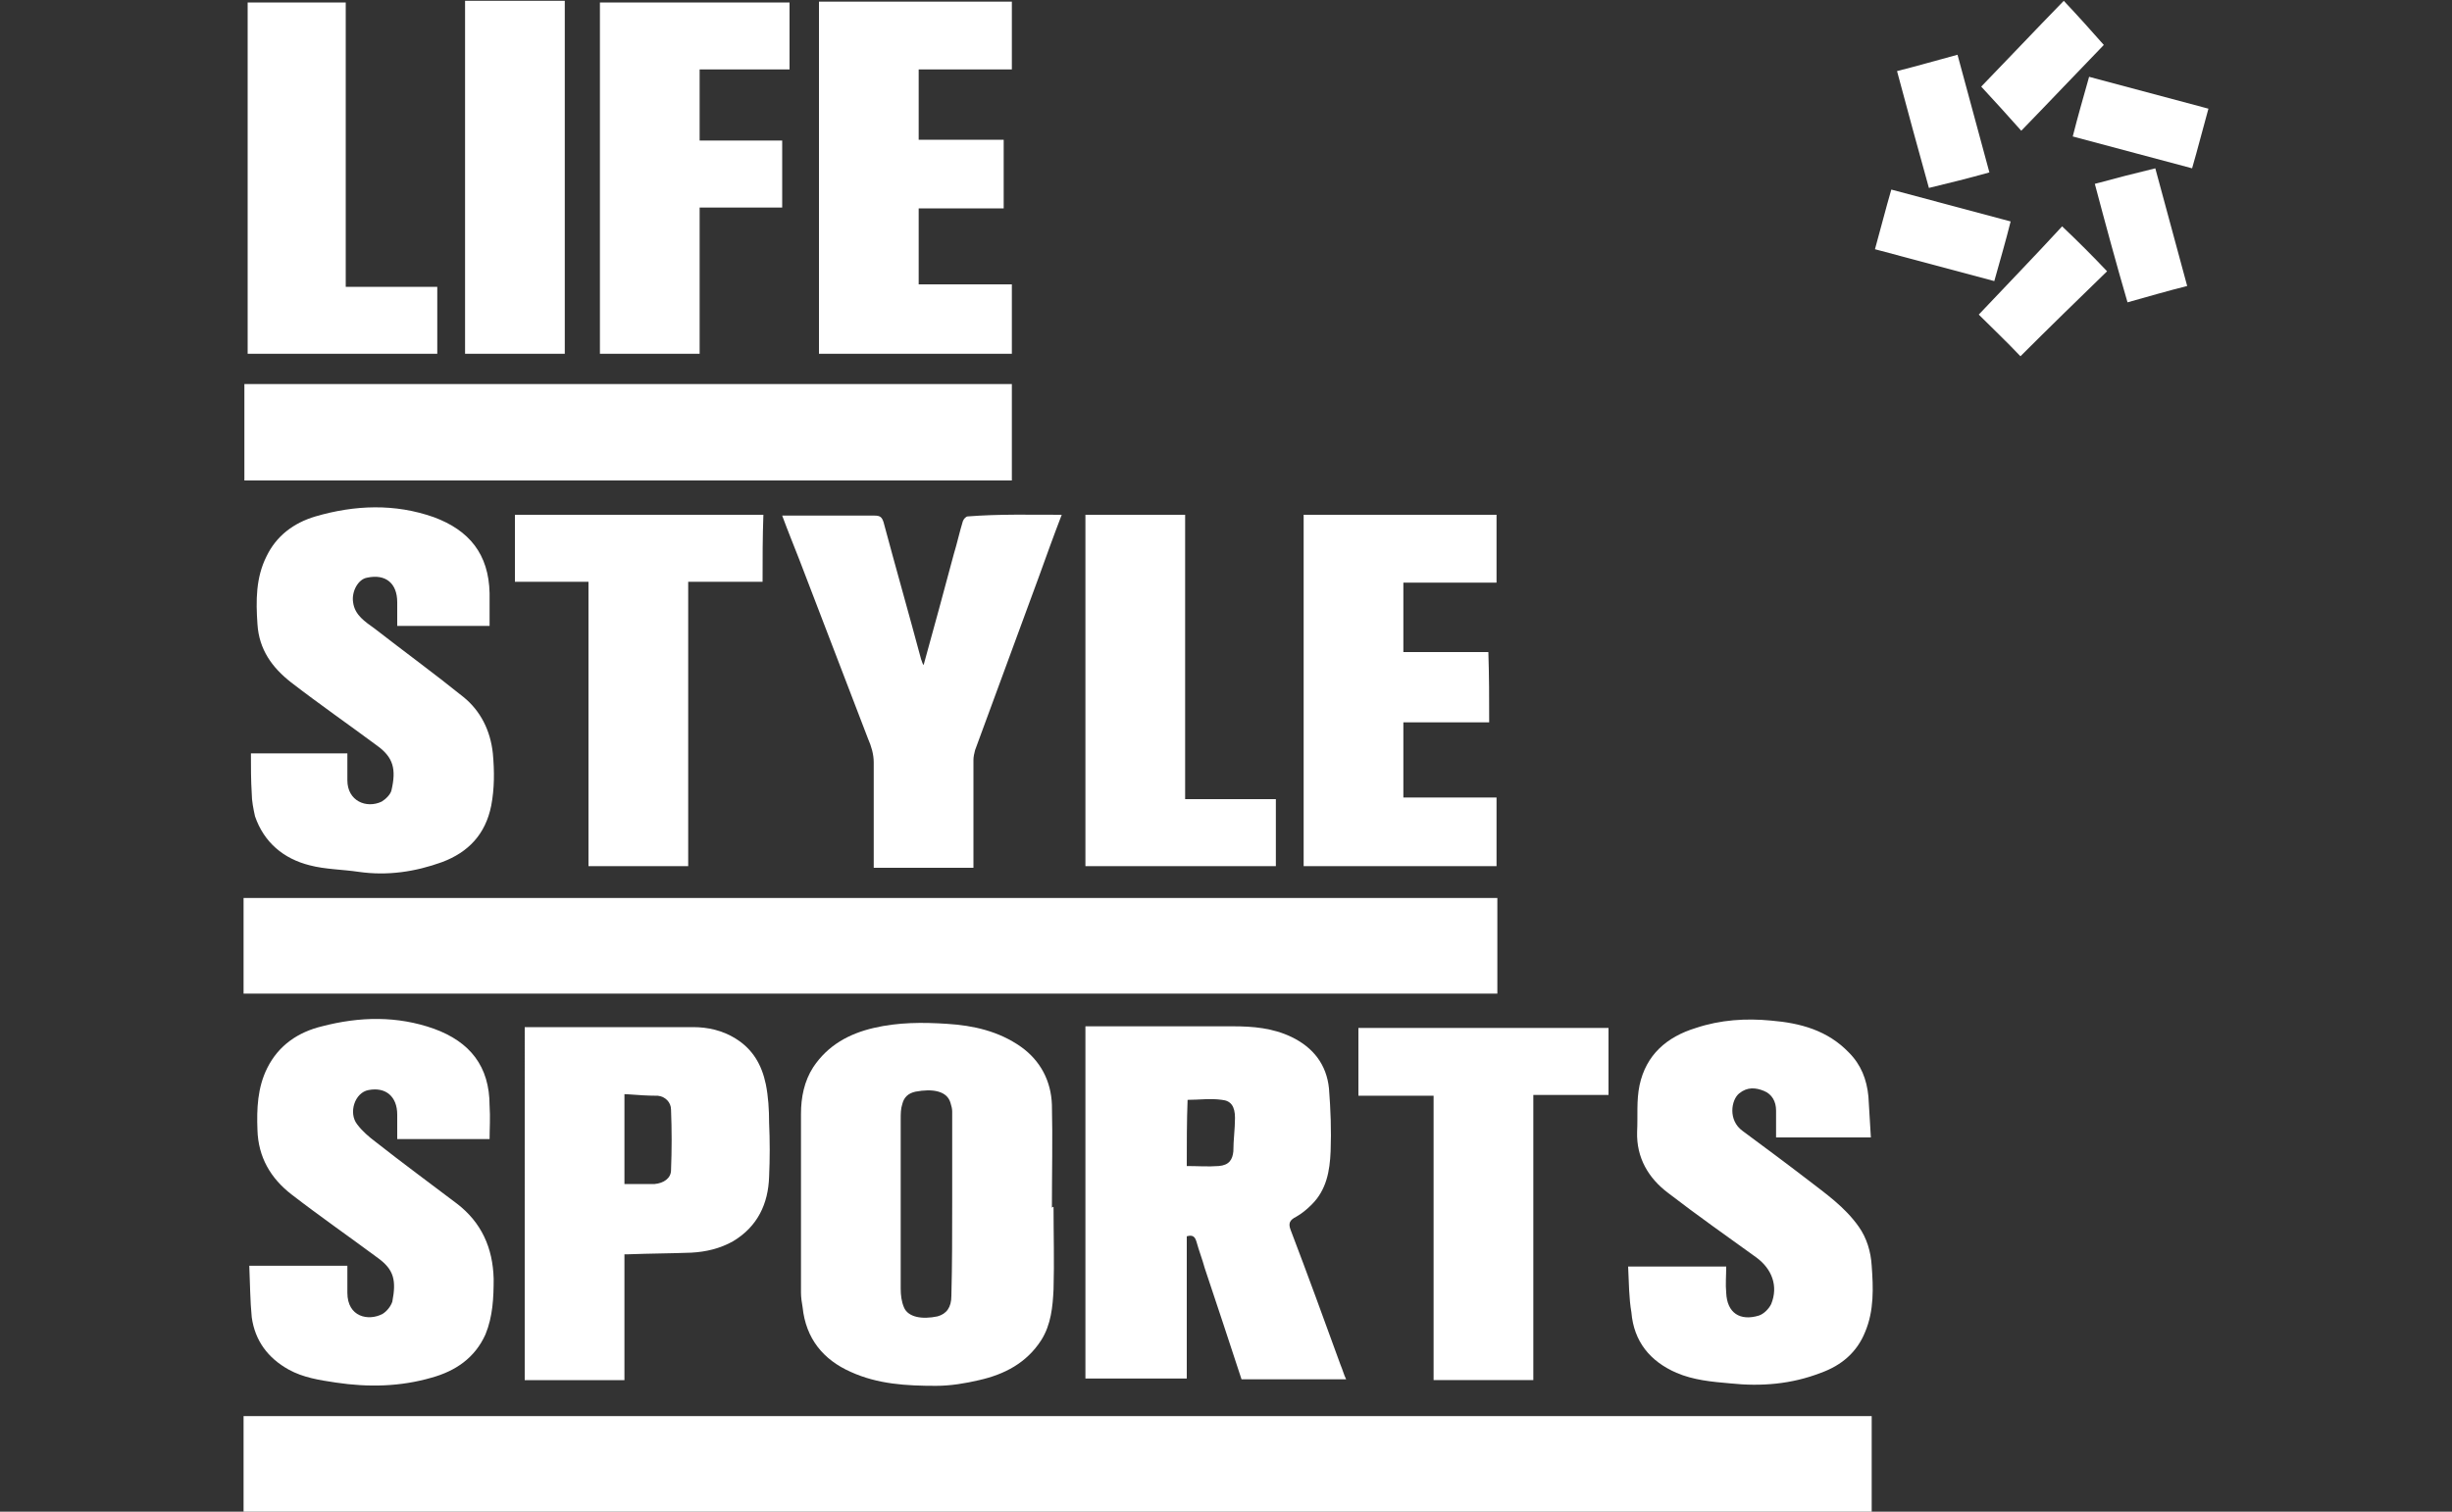
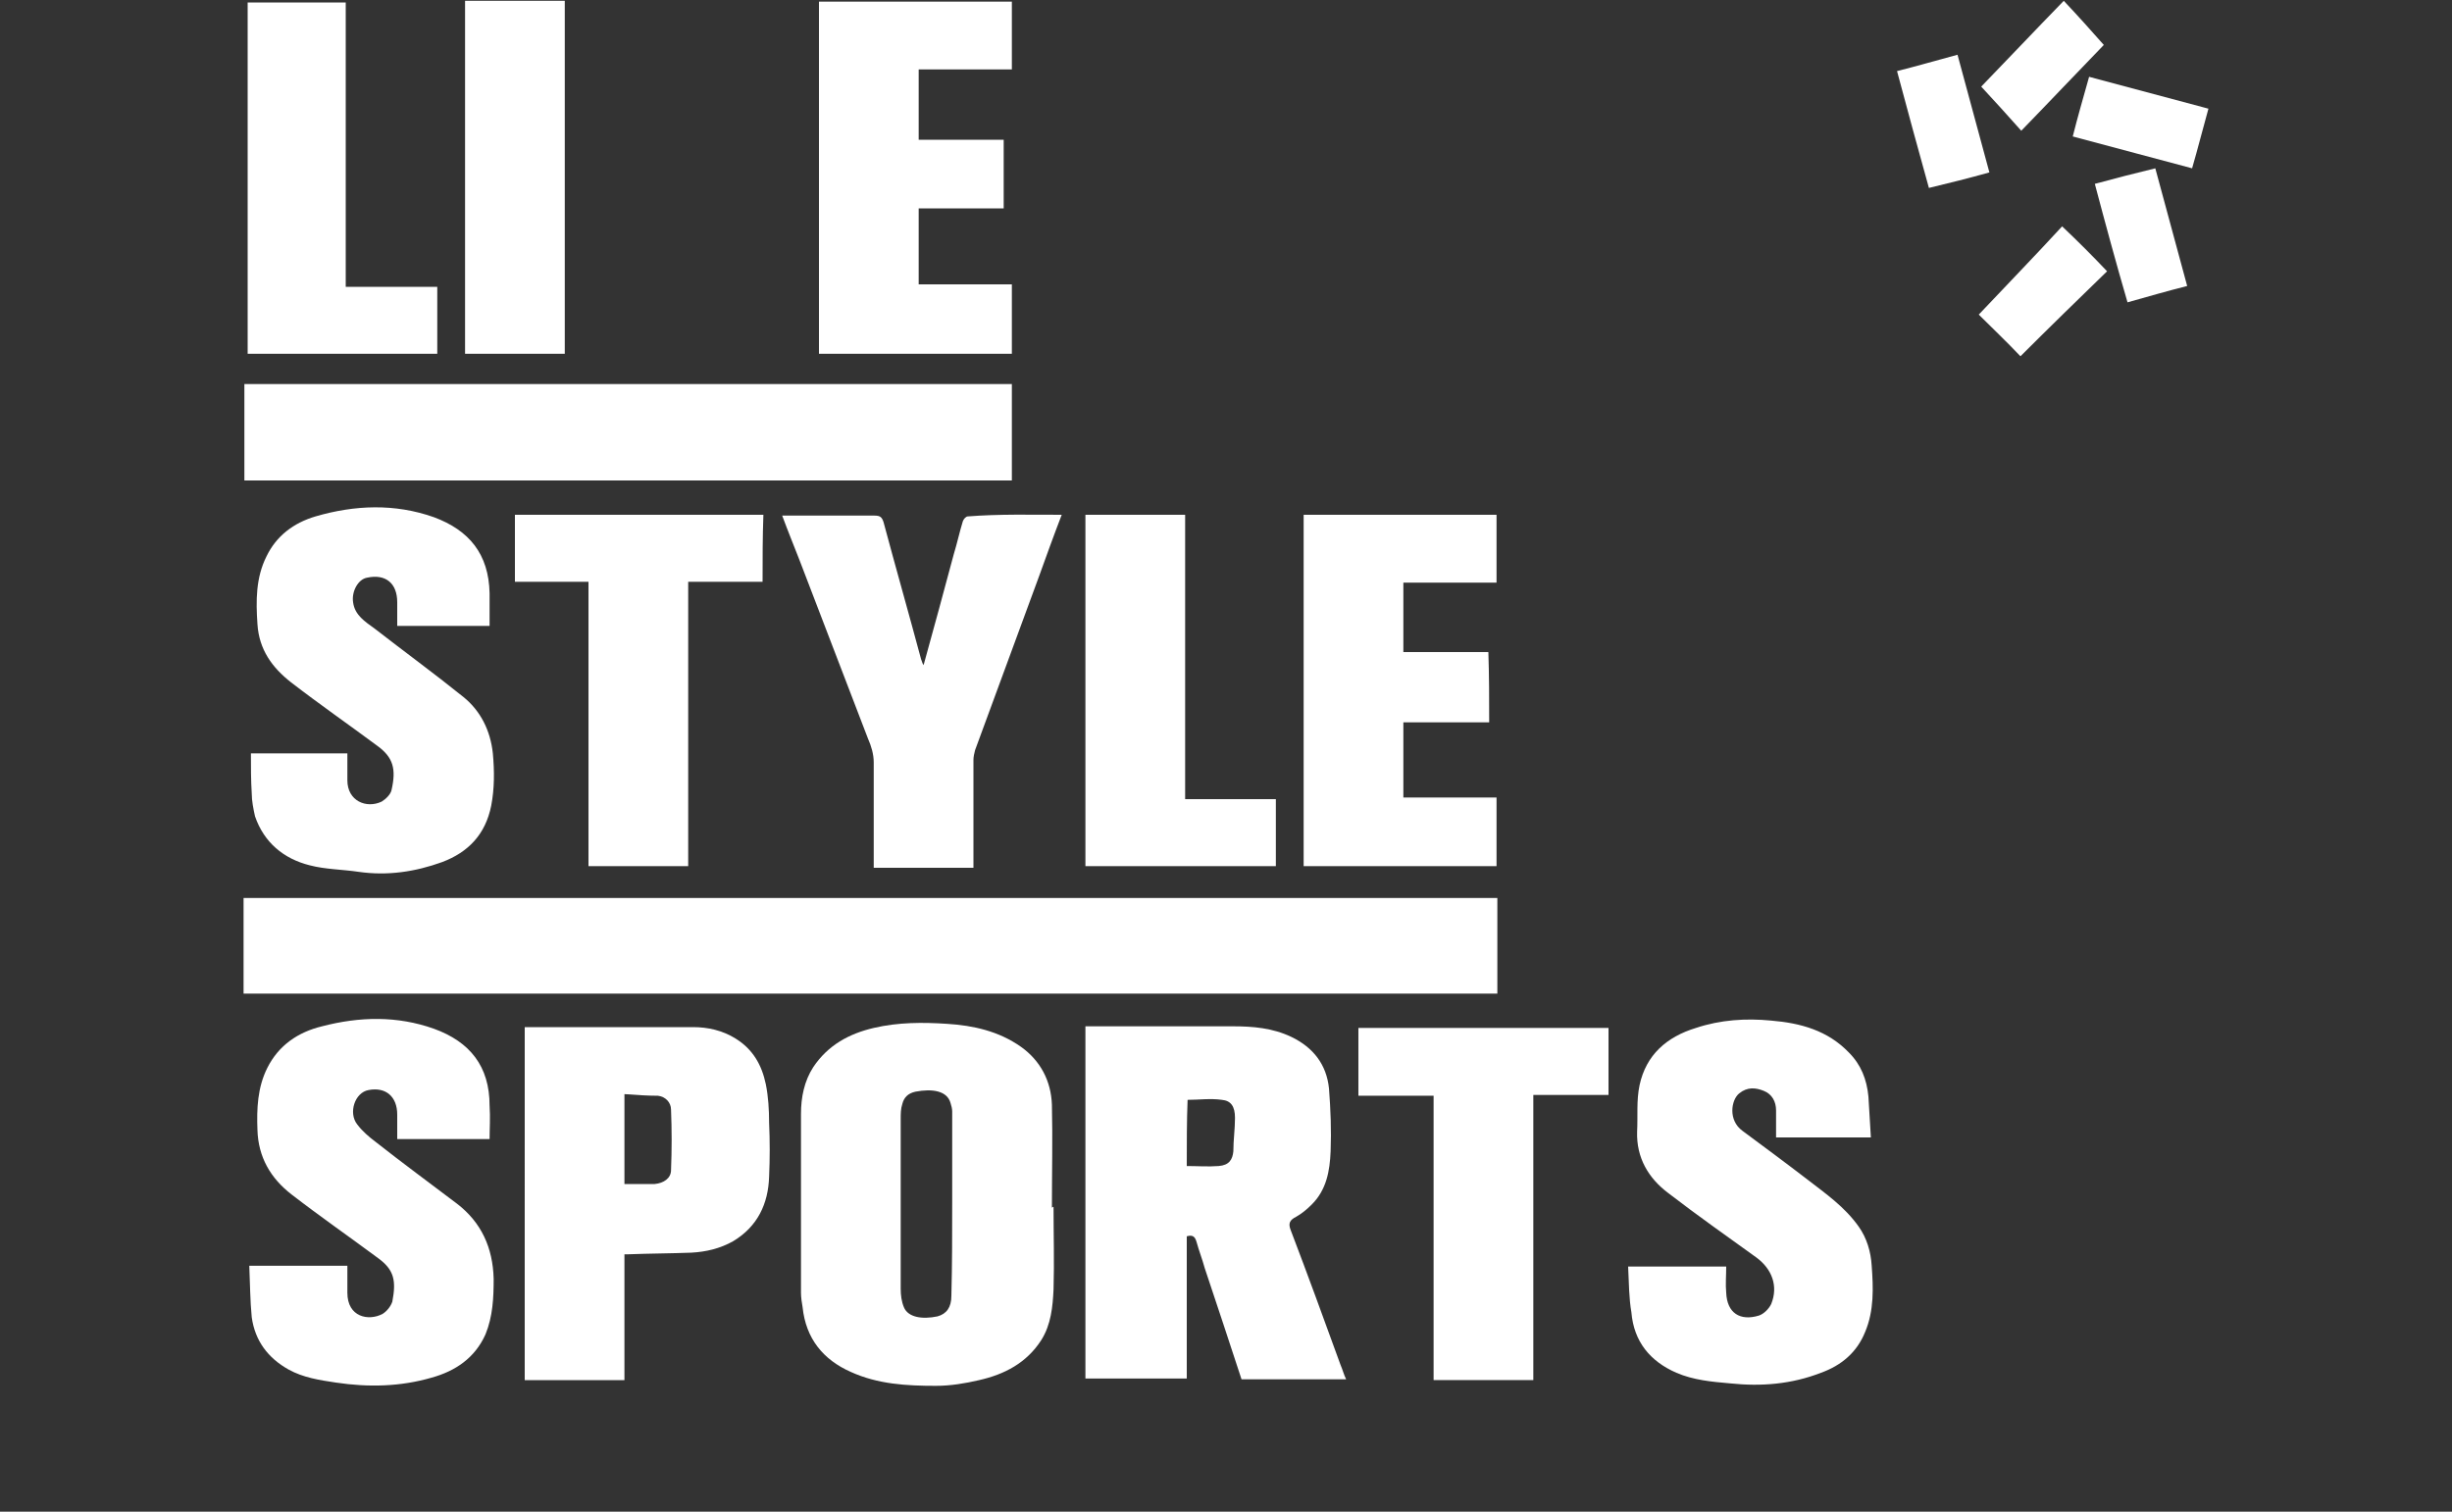
<svg xmlns="http://www.w3.org/2000/svg" version="1.1" id="Layer_1" x="0px" y="0px" viewBox="0 0 300 185" style="enable-background:new 0 0 300 185;" xml:space="preserve">
  <rect x="0" y="0" width="300" height="185" fill="#333333" stroke="none" />
  <style type="text/css">
	.st0{fill:#FFFFFF;}
</style>
  <g>
-     <path class="st0" d="M29.8,185c0-3.9,0-7.8,0-11.7c66.4,0,132.8,0,199.2,0c0,3.9,0,7.8,0,11.7C162.6,185,96.3,185,29.8,185z" />
    <path class="st0" d="M29.8,121.6c0-3.9,0-7.8,0-11.7c51.1,0,102.2,0,153.4,0c0,3.9,0,7.7,0,11.7C132.1,121.6,81,121.6,29.8,121.6z" />
    <path class="st0" d="M164.7,168.8c-4.3,0-8.5,0-12.8,0c-1.5-4.6-3-9.1-4.5-13.6c-0.3-1.1-0.7-2.1-1-3.2c-0.2-0.7-0.5-0.9-1.2-0.7   c0,5.8,0,11.6,0,17.4c-4.2,0-8.2,0-12.4,0c0-14.3,0-28.7,0-43.1c0.3,0,0.6,0,0.8,0c5.7,0,11.5,0,17.2,0c2.5,0,4.9,0.2,7.2,1.3   c2.7,1.3,4.3,3.4,4.6,6.3c0.2,2.6,0.3,5.1,0.2,7.7c-0.1,2.4-0.5,4.7-2.3,6.5c-0.6,0.6-1.2,1.1-1.9,1.5c-0.8,0.4-1,0.8-0.7,1.6   c2.1,5.5,4.1,11,6.1,16.5C164.3,167.7,164.4,168.2,164.7,168.8z M145.2,142.7c1.3,0,2.6,0.1,3.9,0c1.3-0.1,1.7-0.8,1.8-1.8   c0-1.4,0.2-2.7,0.2-4.1c0-1.4-0.5-2.1-1.6-2.2c-1.4-0.2-2.8,0-4.2,0C145.2,137.2,145.2,139.9,145.2,142.7z" />
    <path class="st0" d="M123.8,58.8c-31.3,0-62.6,0-93.9,0c0-3.9,0-7.8,0-11.8c31.3,0,62.6,0,93.9,0C123.8,50.9,123.8,54.8,123.8,58.8   z" />
    <path class="st0" d="M128.9,147.7c0,3.4,0.1,6.7,0,10.1c-0.1,2.1-0.3,4.3-1.5,6.2c-1.8,2.8-4.5,4.2-7.6,4.9   c-1.7,0.4-3.5,0.7-5.3,0.7c-3.6,0-7.1-0.2-10.4-1.7c-3.4-1.5-5.5-4.1-5.9-7.9c-0.1-0.6-0.2-1.2-0.2-1.8c0-7.3,0-14.6,0-21.9   c0-2,0.4-4,1.5-5.7c1.8-2.7,4.4-4.1,7.4-4.8c3-0.7,6-0.7,9-0.5c3.2,0.2,6.3,0.9,9,2.8c2.4,1.7,3.7,4.2,3.8,7.1   c0.1,4.2,0,8.4,0,12.6C128.8,147.7,128.9,147.7,128.9,147.7z M116.5,147.2c0-3.7,0-7.5,0-11.2c0-0.3-0.1-0.7-0.2-1   c-0.4-1.5-2.2-1.8-4.3-1.4c-0.9,0.2-1.4,0.7-1.6,1.5c-0.2,0.6-0.2,1.2-0.2,1.9c0,6.9,0,13.8,0,20.7c0,0.8,0.1,1.6,0.4,2.3   c0.5,1.2,2.2,1.5,4.1,1.1c1.1-0.3,1.7-1.1,1.7-2.5C116.5,154.8,116.5,151,116.5,147.2z" />
    <path class="st0" d="M199.2,155c4.1,0,8,0,12,0c0,1.1-0.1,2.2,0,3.2c0.1,2.5,1.7,3.5,4,2.8c0.6-0.2,1.2-0.8,1.5-1.4   c0.9-2.2,0.1-4.3-1.8-5.7c-3.6-2.6-7.3-5.2-10.8-7.9c-2.4-1.8-3.9-4.3-3.8-7.5c0.1-1.9-0.1-3.8,0.3-5.7c0.8-3.7,3.3-5.9,6.9-7   c3-1,6.1-1.2,9.2-0.9c3.6,0.3,6.9,1.2,9.5,3.9c1.5,1.5,2.2,3.3,2.4,5.4c0.1,1.7,0.2,3.3,0.3,5c-3.9,0-7.7,0-11.6,0   c0-1.1,0-2.2,0-3.3c0-1.1-0.5-2-1.5-2.4c-1-0.4-2-0.5-3,0.3c-1,0.8-1.4,3.3,0.4,4.6c2.7,2,5.4,4,8,6c2.2,1.7,4.5,3.3,6.2,5.7   c1,1.4,1.5,3.1,1.6,4.8c0.2,2.7,0.3,5.5-0.8,8.1c-1,2.5-2.9,4.1-5.4,5c-3.6,1.4-7.3,1.7-11.1,1.3c-2.3-0.2-4.5-0.4-6.6-1.3   c-3.2-1.4-5.2-3.8-5.5-7.4C199.3,158.9,199.3,157,199.2,155z" />
    <path class="st0" d="M30.7,92.2c3.9,0,7.6,0,11.3,0c0.1,0,0.3,0,0.5,0c0,1.1,0,2.2,0,3.3c0,2.5,2.3,3.5,4.2,2.6   c0.5-0.3,1.1-0.9,1.2-1.4c0.6-2.6,0.2-4-1.7-5.4c-3.5-2.6-7.1-5.1-10.6-7.8c-2.3-1.8-3.9-4-4.1-7.1c-0.2-2.9-0.2-5.7,1.1-8.3   c1.2-2.5,3.3-4.1,6-4.9c4.8-1.4,9.7-1.6,14.5,0.1c4.3,1.6,6.7,4.5,6.8,9.3c0,1.3,0,2.6,0,4c-3.8,0-7.5,0-11.3,0c0-1,0-2,0-2.9   c0-2.3-1.4-3.5-3.7-3c-1.1,0.2-1.9,1.7-1.7,3c0.2,1.6,1.5,2.4,2.6,3.2c3.6,2.8,7.3,5.5,10.9,8.4c2.1,1.7,3.3,4.1,3.6,6.9   c0.2,2.2,0.2,4.3-0.2,6.4c-0.7,3.5-2.8,5.7-6,6.9c-3.3,1.2-6.7,1.7-10.2,1.2c-2-0.3-4.1-0.3-6-0.8c-3.2-0.8-5.6-2.8-6.7-6   C31,99,30.8,98,30.8,97.1C30.7,95.5,30.7,93.9,30.7,92.2z" />
    <path class="st0" d="M59.9,139.4c-3.8,0-7.5,0-11.3,0c0-1,0-2,0-3c0-2.2-1.4-3.4-3.5-3c-1.7,0.3-2.5,2.8-1.4,4.2   c0.6,0.8,1.4,1.5,2.2,2.1c3.3,2.6,6.7,5.1,10,7.6c3,2.3,4.4,5.4,4.5,9.2c0,2.3-0.1,4.6-1,6.8c-1.3,2.9-3.7,4.5-6.6,5.3   c-3.8,1.1-7.7,1.2-11.7,0.6c-2-0.3-4-0.6-5.8-1.6c-2.5-1.4-4.1-3.5-4.5-6.4c-0.2-2-0.2-4.1-0.3-6.3c4,0,7.9,0,12,0   c0,1.1,0,2.2,0,3.3c0,3,2.6,3.5,4.3,2.6c0.5-0.3,1-0.9,1.2-1.5c0.5-2.6,0.2-3.9-1.7-5.3c-3.5-2.6-7.1-5.1-10.6-7.8   c-2.6-2-4.1-4.6-4.2-7.9c-0.1-2.6,0-5.2,1.2-7.6c1.4-2.8,3.8-4.4,6.7-5.1c4.6-1.2,9.2-1.3,13.7,0.3c4.4,1.6,6.8,4.6,6.8,9.4   C60,136.8,59.9,138.1,59.9,139.4z" />
    <path class="st0" d="M64.2,125.7c2.7,0,5.3,0,7.9,0c4.2,0,8.5,0,12.7,0c1.8,0,3.6,0.4,5.2,1.4c2.1,1.3,3.2,3.2,3.7,5.6   c0.3,1.5,0.4,3.1,0.4,4.7c0.1,2.2,0.1,4.4,0,6.6c-0.1,3.3-1.4,6.1-4.4,7.9c-1.6,0.9-3.3,1.3-5.1,1.4c-2.6,0.1-5.1,0.1-7.7,0.2   c-0.2,0-0.3,0-0.5,0c0,5.1,0,10.2,0,15.4c-4.1,0-8.1,0-12.2,0C64.2,154.5,64.2,140.2,64.2,125.7z M76.4,133.9c0,3.8,0,7.4,0,11   c1.3,0,2.5,0,3.7,0c1.1-0.1,2-0.7,2-1.7c0.1-2.5,0.1-4.9,0-7.4c0-0.9-0.7-1.6-1.6-1.7C79.2,134.1,77.8,134,76.4,133.9z" />
    <path class="st0" d="M123.8,43.3c-7.9,0-15.7,0-23.6,0c0-14.3,0-28.7,0-43.1c7.8,0,15.7,0,23.6,0c0,2.8,0,5.5,0,8.3   c-3.8,0-7.5,0-11.4,0c0,2.9,0,5.7,0,8.6c3.5,0,6.9,0,10.4,0c0,2.8,0,5.6,0,8.4c-3.4,0-6.9,0-10.4,0c0,3.1,0,6.2,0,9.3   c3.8,0,7.5,0,11.4,0C123.8,37.7,123.8,40.5,123.8,43.3z" />
    <path class="st0" d="M182.2,88.4c-3.5,0-7,0-10.5,0c0,3.1,0,6.1,0,9.2c3.8,0,7.6,0,11.4,0c0,2.8,0,5.6,0,8.4c-7.8,0-15.7,0-23.6,0   c0-14.3,0-28.6,0-43c7.8,0,15.7,0,23.6,0c0,2.7,0,5.5,0,8.3c-3.7,0-7.5,0-11.4,0c0,2.9,0,5.7,0,8.5c3.5,0,6.9,0,10.4,0   C182.2,82.8,182.2,85.5,182.2,88.4z" />
    <path class="st0" d="M129.9,63c-1,2.6-1.9,5.1-2.8,7.6c-2.6,7.1-5.2,14.1-7.8,21.2c-0.1,0.4-0.2,0.8-0.2,1.2c0,4,0,8,0,12.1   c0,0.3,0,0.7,0,1.1c-4.1,0-8.1,0-12.2,0c0-0.4,0-0.7,0-1c0-4,0-7.9,0-11.9c0-1-0.3-2-0.7-2.9c-2.8-7.3-5.6-14.6-8.4-21.9   c-0.7-1.8-1.4-3.5-2.1-5.4c1.3,0,2.5,0,3.6,0c2.6,0,5.2,0,7.7,0c0.7,0,0.9,0.2,1.1,0.8c1.5,5.6,3.1,11.2,4.6,16.8   c0.1,0.2,0.1,0.4,0.3,0.7c1.3-4.7,2.5-9.1,3.7-13.6c0.4-1.3,0.7-2.7,1.1-4c0.1-0.3,0.4-0.6,0.6-0.6C122.2,62.9,126,63,129.9,63z" />
-     <path class="st0" d="M85.6,17.2c3.4,0,6.7,0,10.1,0c0,2.8,0,5.4,0,8.2c-3.3,0-6.7,0-10.1,0c0,6,0,11.9,0,17.9c-4.1,0-8.1,0-12.2,0   c0-14.3,0-28.6,0-43c7.7,0,15.5,0,23.2,0c0,2.7,0,5.4,0,8.2c-3.7,0-7.3,0-11,0C85.6,11.4,85.6,14.2,85.6,17.2z" />
    <path class="st0" d="M196.8,125.8c0,2.8,0,5.4,0,8.2c-3,0-6.1,0-9.2,0c0,11.7,0,23.2,0,34.9c-4.1,0-8.1,0-12.2,0   c0-11.6,0-23.1,0-34.8c-3.1,0-6.1,0-9.2,0c0-2.8,0-5.5,0-8.3C176.4,125.8,186.5,125.8,196.8,125.8z" />
    <path class="st0" d="M93.3,71.2c-3,0-6,0-9.1,0c0,11.6,0,23.2,0,34.8c-4.1,0-8.1,0-12.2,0c0-11.6,0-23.1,0-34.8c-3.1,0-6,0-9,0   c0-2.8,0-5.5,0-8.2c10.1,0,20.2,0,30.4,0C93.3,65.7,93.3,68.4,93.3,71.2z" />
    <path class="st0" d="M132.8,106c0-14.4,0-28.6,0-43c4,0,8.1,0,12.2,0c0,11.6,0,23.1,0,34.8c3.7,0,7.4,0,11.1,0c0,2.8,0,5.5,0,8.2   C148.3,106,140.6,106,132.8,106z" />
    <path class="st0" d="M42.3,35.1c3.8,0,7.5,0,11.2,0c0,2.7,0,5.4,0,8.2c-7.7,0-15.5,0-23.2,0c0-14.3,0-28.6,0-43c4,0,7.9,0,12,0   C42.3,11.9,42.3,23.4,42.3,35.1z" />
    <path class="st0" d="M56.9,0.1c4.1,0,8.1,0,12.2,0c0,14.4,0,28.7,0,43.2c-4,0-8.1,0-12.2,0C56.9,28.9,56.9,14.6,56.9,0.1z" />
    <path class="st0" d="M257.4,5.5c-3.2,3.3-6.6,6.9-10.1,10.5c-1.7-1.9-3.4-3.8-4.9-5.4c3.1-3.2,6.5-6.8,10.1-10.5   C254.2,1.9,255.9,3.8,257.4,5.5z" />
    <path class="st0" d="M257.8,33.2c-3.5,3.4-7.1,6.9-10.6,10.4c-1.7-1.8-3.5-3.5-5.1-5.1c3.3-3.5,6.8-7.1,10.2-10.8   C254.3,29.6,256,31.3,257.8,33.2z" />
    <path class="st0" d="M270.2,13.3c-0.7,2.5-1.3,4.9-2,7.3c-4.9-1.3-9.7-2.6-14.6-3.9c0.6-2.4,1.3-4.8,2-7.3   C260.5,10.7,265.3,12,270.2,13.3z" />
-     <path class="st0" d="M229.4,30.5c0.7-2.5,1.3-4.9,2-7.3c4.9,1.3,9.7,2.6,14.6,3.9c-0.6,2.4-1.3,4.8-2,7.3   C239.1,33.1,234.3,31.8,229.4,30.5z" />
    <path class="st0" d="M232.1,8.7c2.4-0.6,4.8-1.3,7.4-2c1.3,4.8,2.6,9.6,3.9,14.4c-2.5,0.7-4.9,1.3-7.4,1.9   C234.7,18.3,233.4,13.6,232.1,8.7z" />
    <path class="st0" d="M256.3,22.5c2.6-0.7,4.9-1.3,7.4-1.9c1.3,4.8,2.6,9.6,3.9,14.4c-2.4,0.6-4.8,1.3-7.3,2   C258.9,32.2,257.6,27.4,256.3,22.5z" />
  </g>
</svg>